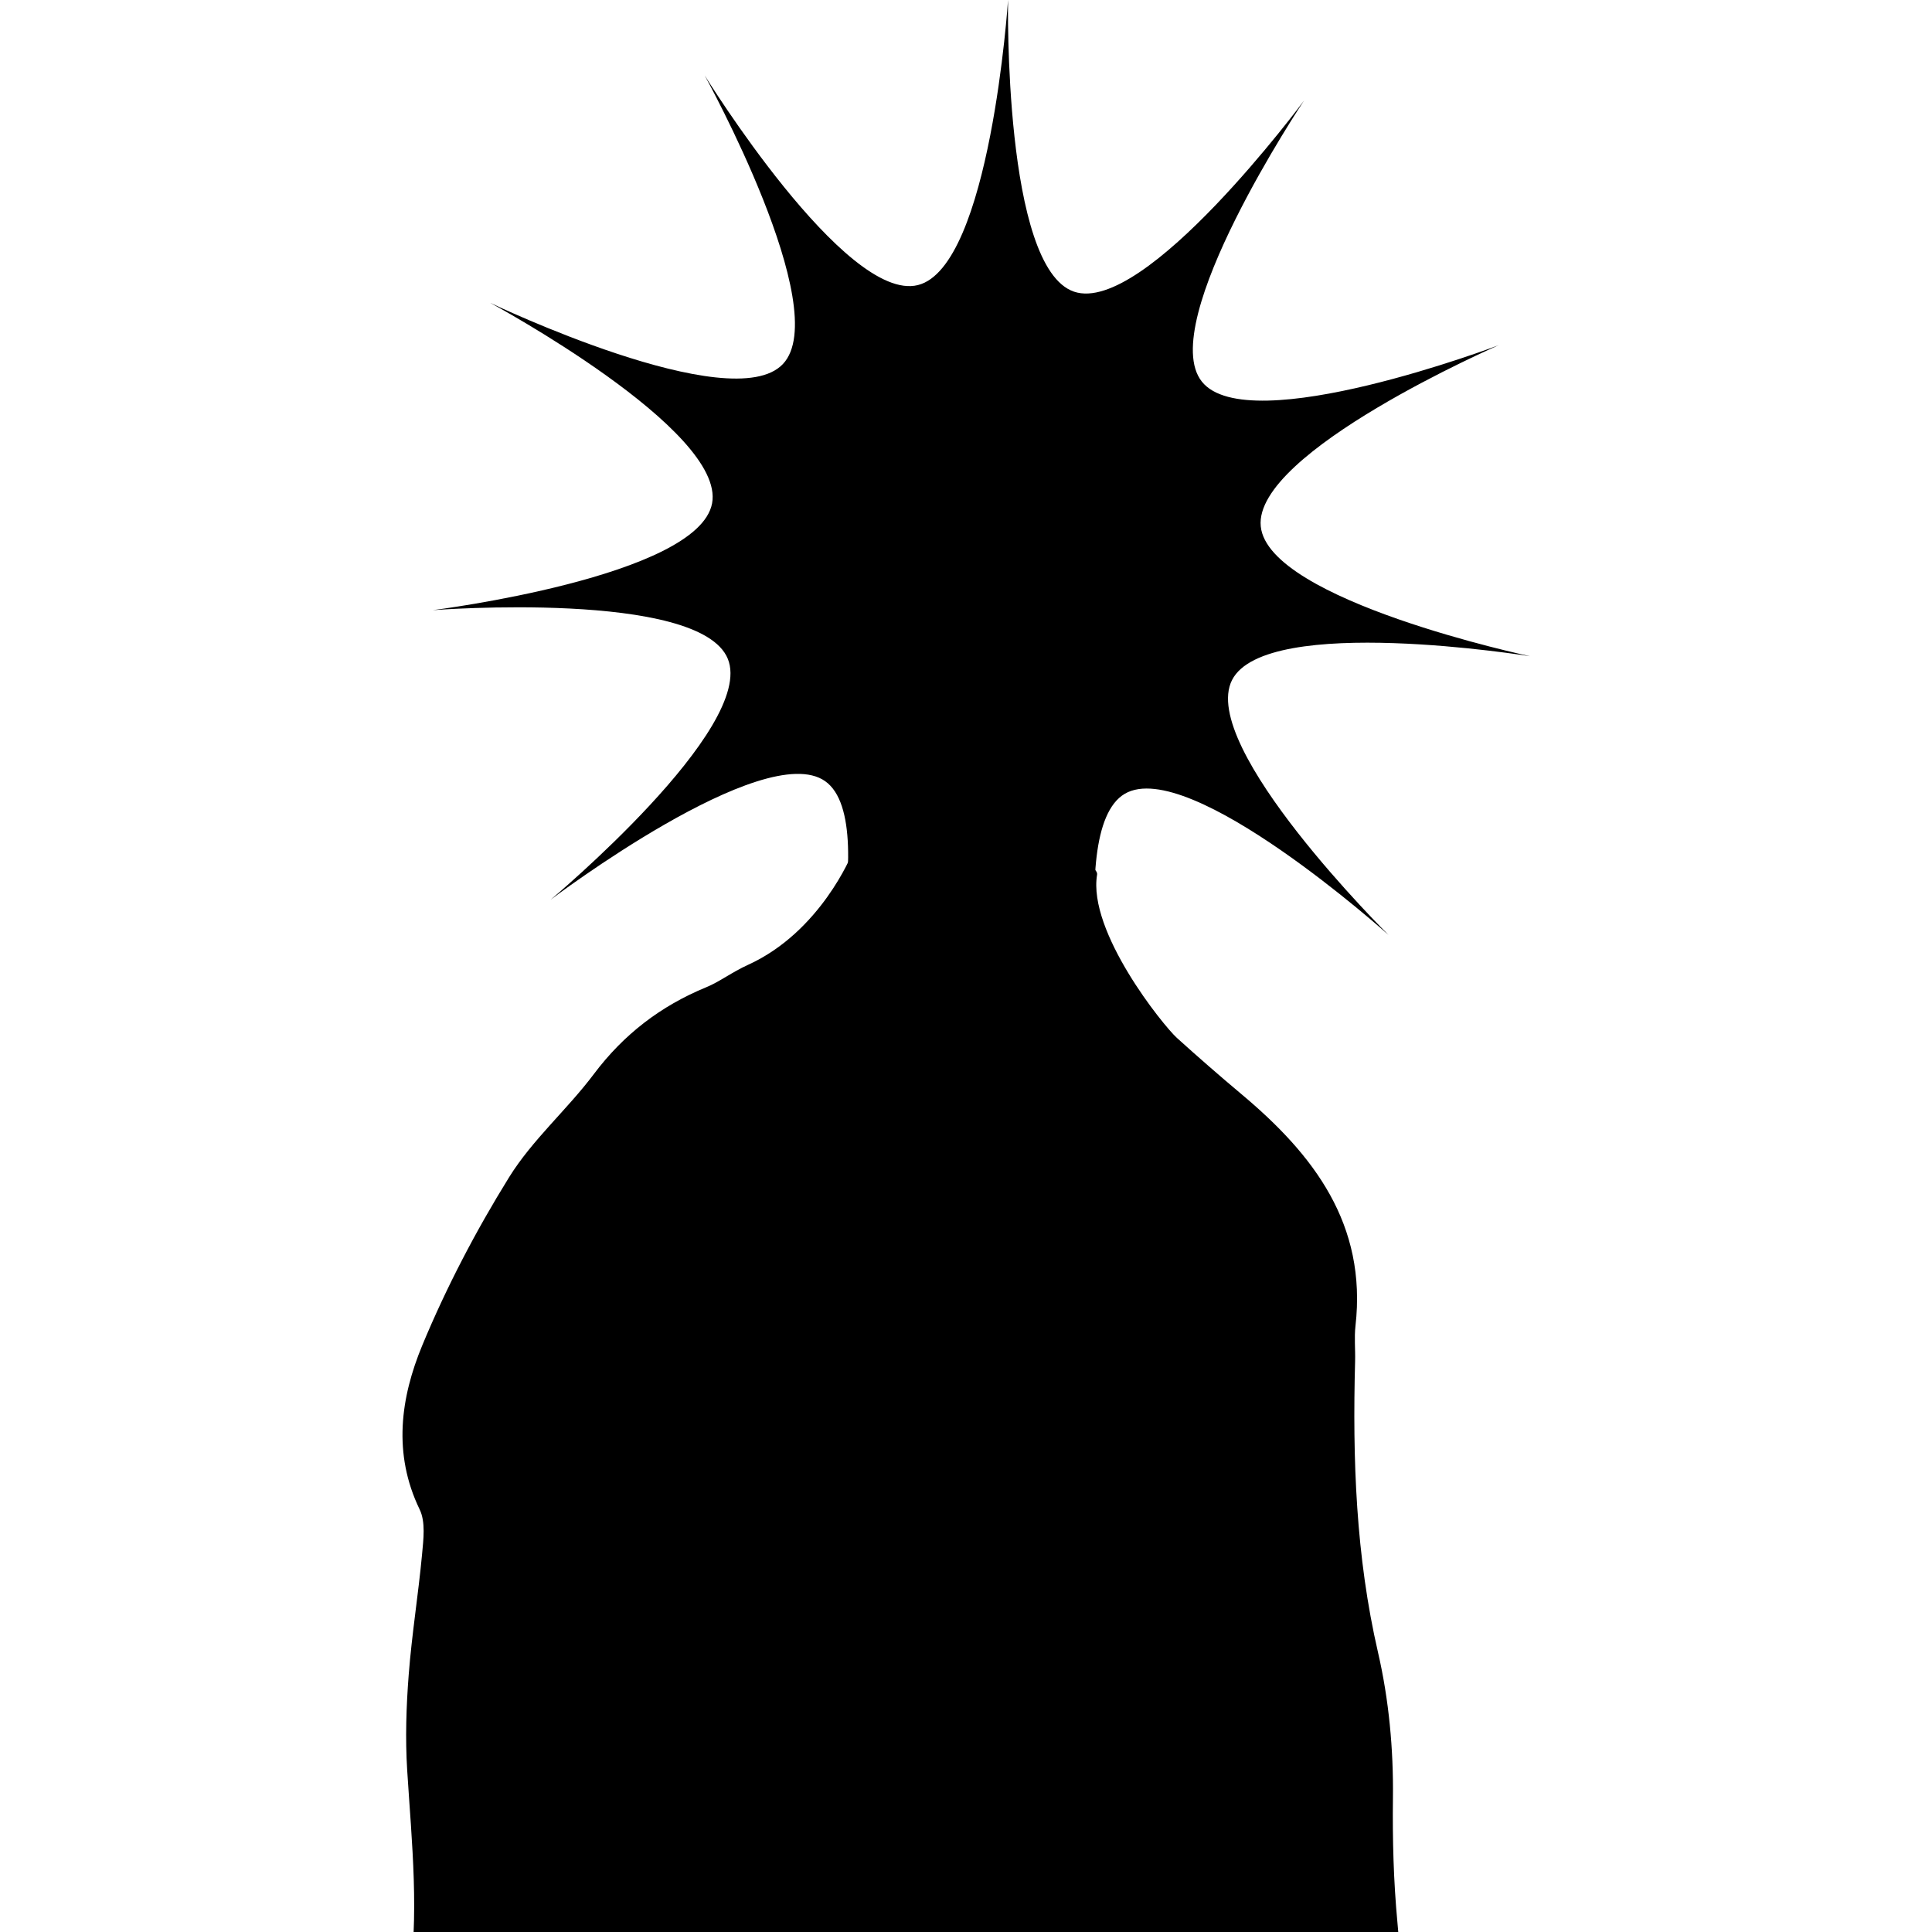
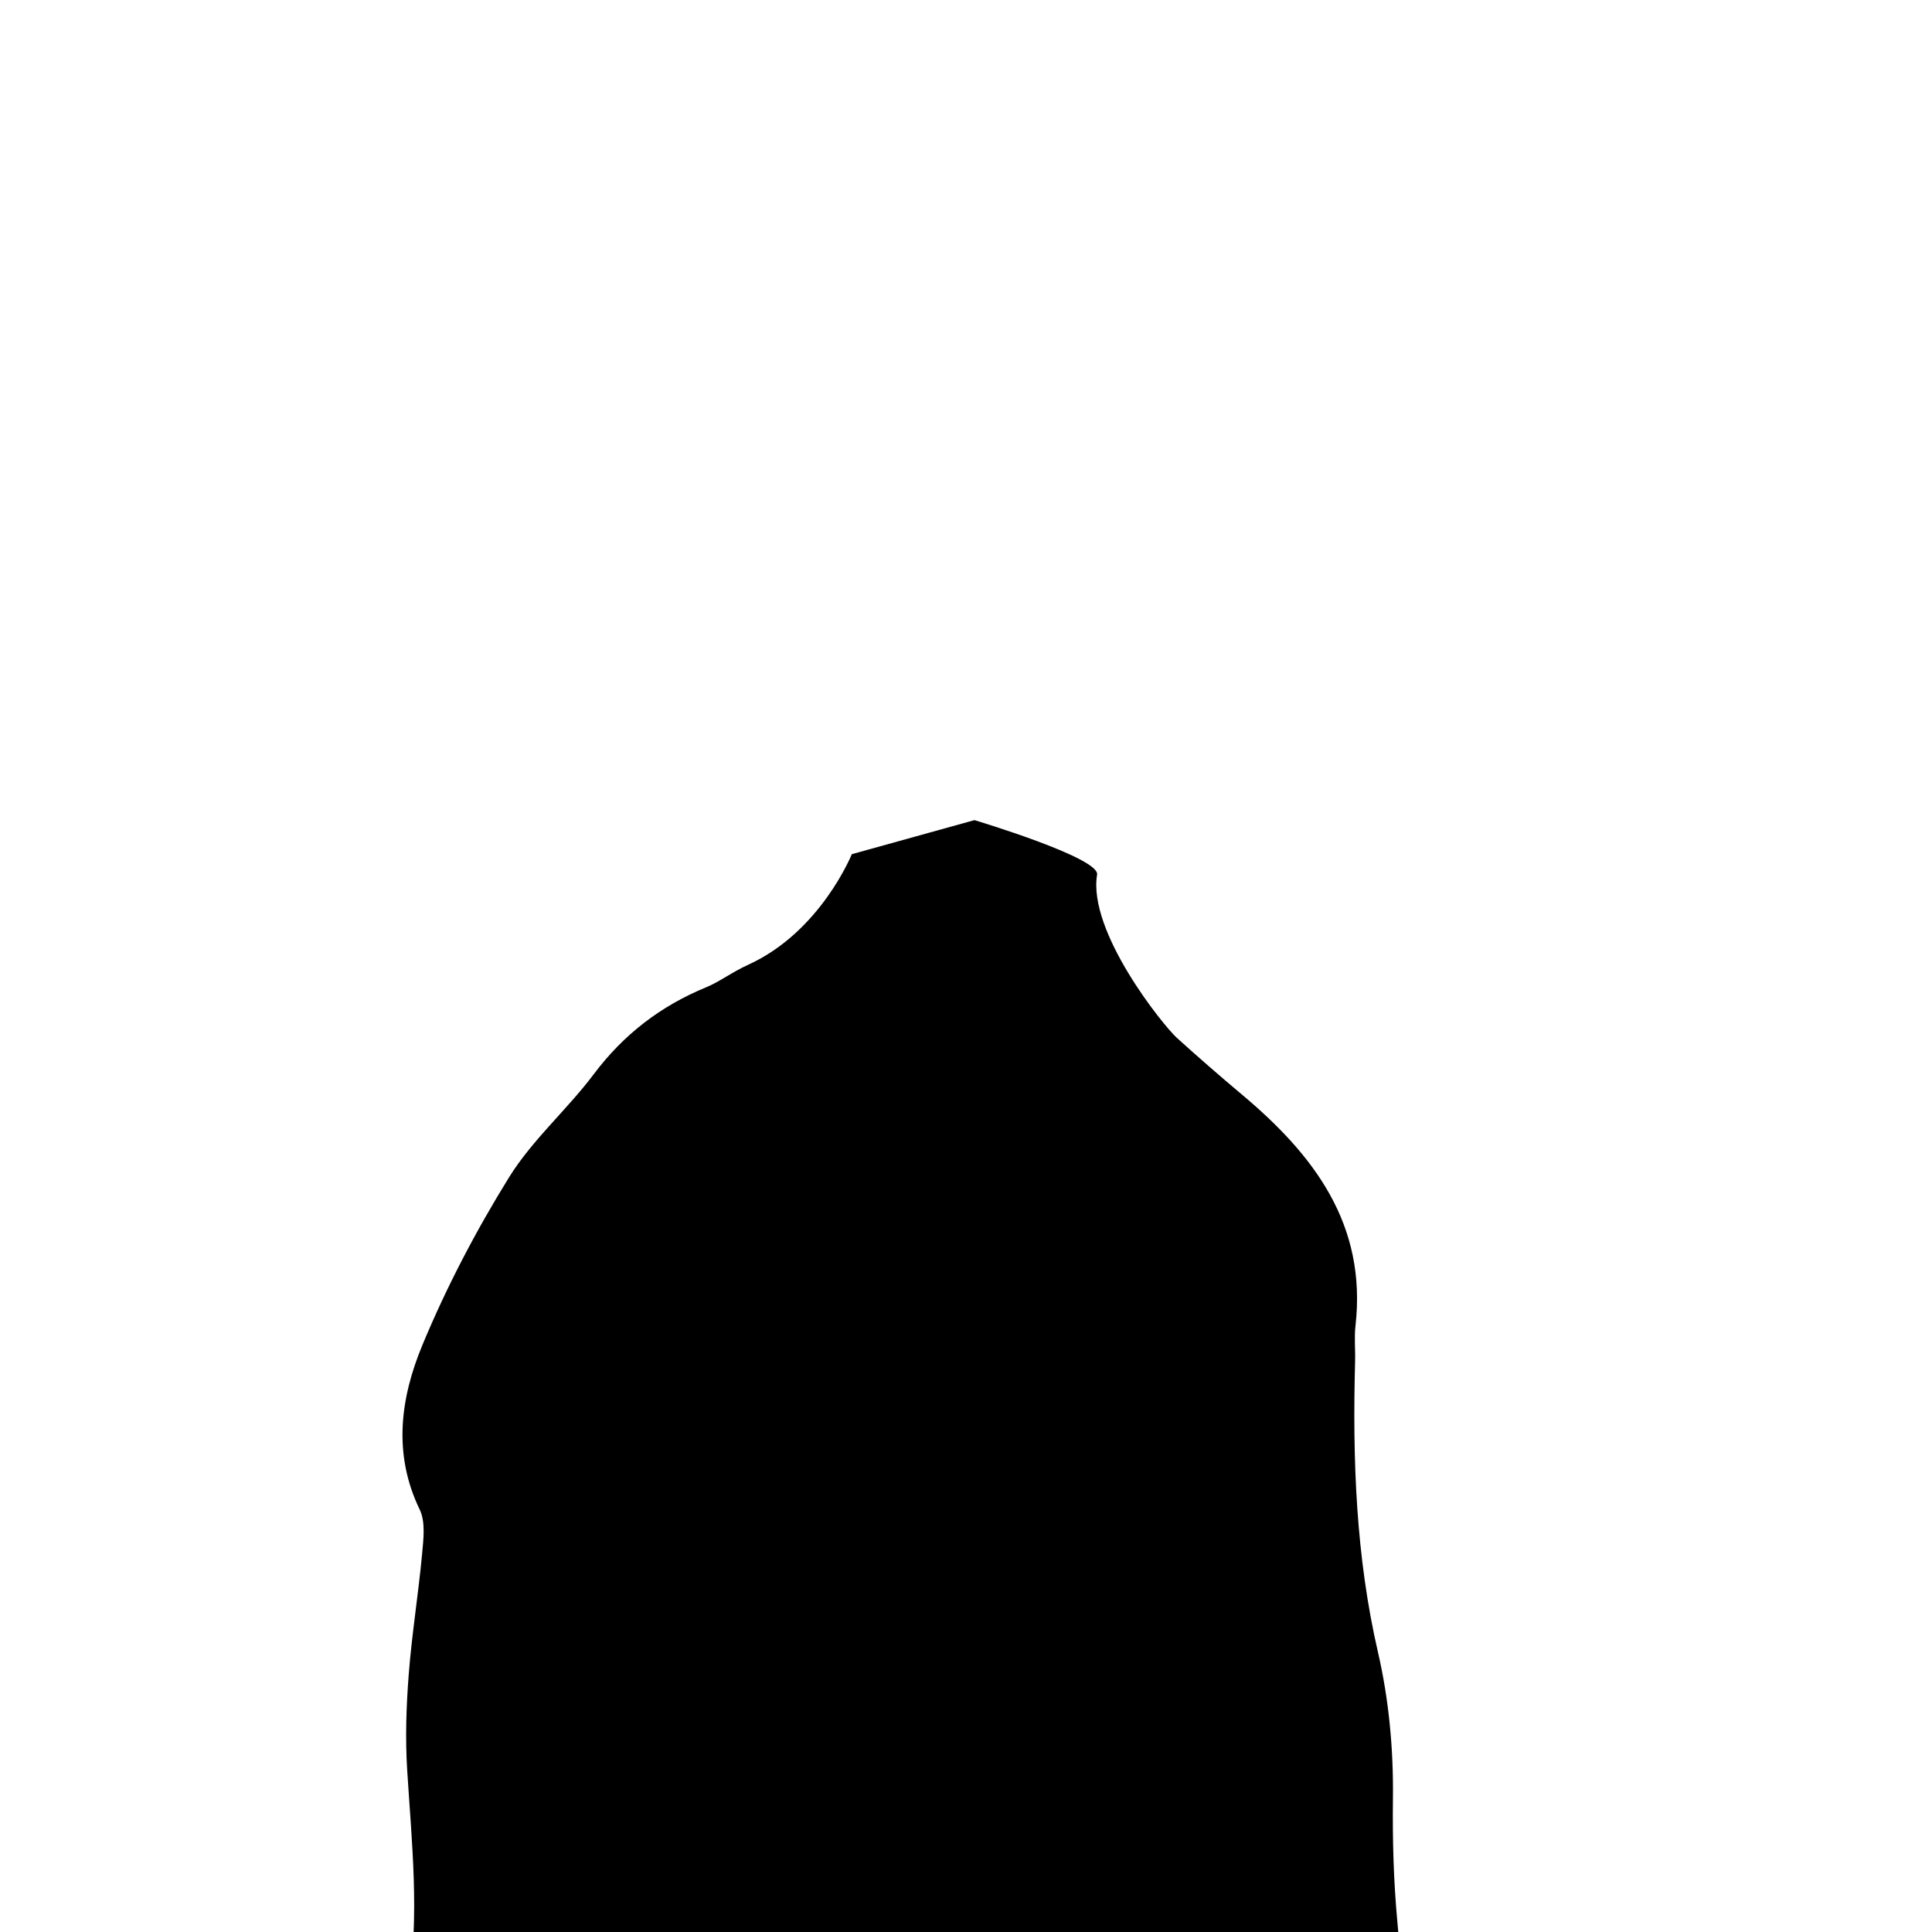
<svg xmlns="http://www.w3.org/2000/svg" version="1.2" viewBox="0 0 1080 1080" width="1080" height="1080">
  <style>
		.s0 { fill: #000000 } 
	</style>
  <path id="&lt;Compound Path&gt;" fill-rule="evenodd" class="s0" d="m613.28 488.93c-5.32 31.92 37.02 84.4 44.63 91.28q17.8 16.1 36.18 31.52c40.32 33.8 70.09 72.65 63.63 129.46-0.74 6.52-0.03 13.19-0.21 19.79-1.47 54.72 0.4 108.97 12.83 162.83 6.08 26.36 8.64 54.11 8.32 81.17-0.28 23.48 0.33 46.45 2.53 69.91 4.41 47.01 4.3 94.44 7.37 141.61 0.69 10.48 4.93 21.9 10.86 30.62 9.41 13.83 13.49 27.37 9.49 43.75-1.5 6.16-0.93 12.93-0.62 19.39 0.48 10.26 1.97 20.48 2.27 30.74 1.25 42.04-0.69 84.43 4.32 125.99 3.31 27.47 2.83 52.63-5.58 78.75-10.39 32.26-34.22 52.12-68.46 51.76-12.59-0.13-14.23 5.06-15.3 15.65-3.71 36.92-8.5 73.73-13.07 110.56-3.65 29.39-10.36 58.73-10.58 88.13-0.21 29.89 4.11 60.15 9.71 89.63 5.12 26.93-1.05 50.03-13.87 72.86-3.85 6.85-8.66 14.87-8.26 22.08 2.1 37.51-8.44 72.66-17.31 108.29-15.25 61.2-30.46 122.43-44.4 183.94-8.92 39.36-15.72 79.22-23.05 118.93-2.03 11.02-4.72 22.58-3.39 33.44 4.46 36.2 19.95 68.17 46.89 92.5 20.66 18.66 44.85 33.37 62.12 55.95 9.59 12.53 21.97 23.42 29.33 37.07 18.47 34.29-0.22 71.94-38.39 78.64-11.85 2.08-25 2.72-36.5-0.18-41.43-10.43-81.34-24.63-110.12-59.03-21.92-26.18-52.71-32.08-87.01-38.43 3.12 8.25 4.45 13.81 7.16 18.58 16.44 28.98 33.45 57.65 49.78 86.7 13.22 23.53 19.71 49.1 16.74 75.99-3.13 28.36-26.7 45.66-63.16 46.92-61.85 2.12-105.65-29.02-137.71-78.57-19.62-30.32-35.98-62.74-55.03-93.46-10.04-16.2-14.93-32.79-16.04-51.75-1.14-19.58-3.67-39.48-8.92-58.32-10.01-35.89-16.22-72.16 1.71-106.06 15.66-29.61 15.06-59.65 11.53-90.37-4.72-41.03-13.31-81.68-16.7-122.79-3.47-42.11-2.45-84.59-3.82-126.89-0.92-28.2-3.06-56.33 7.25-83.65 2.43-6.41 3.41-14.13 2.52-20.91-3.85-29.49 6.22-55.51 17.92-81.51 3.56-7.92 5.48-16.98 6.24-25.68 1.83-21.02 3.16-42.14 3.44-63.23 0.17-13.02 0.1-26.67-3.5-38.97-8.18-27.96-18.54-55.29-28.13-82.83-12.33-35.37-4.12-68.33 11.18-100.68 12.32-26.04 21.02-53.99 11.39-81.81-15.26-44.05-16.41-88.7-12.42-133.96 3.08-34.87 3.92-68.69-11-101.93-16.25-36.2-22.62-74.89-18.56-114.58 1.45-14.21-0.41-26.11-7.85-38.68-4.33-7.31-4.95-18.44-3.53-27.27 6.56-40.9 2.05-81.53-0.51-122.32-1.11-17.69-0.52-35.61 0.85-53.31 1.73-22.51 5.38-44.87 7.47-67.36 0.77-8.32 2.02-18.06-1.35-25.03-15.09-31.19-10.69-62.46 1.5-91.83 13.47-32.43 29.96-63.97 48.47-93.83 12.99-20.96 32.44-37.8 47.39-57.7 16.67-22.2 37.39-38.1 62.86-48.57 7.54-3.1 14.14-8.32 23.48-12.58 40.47-18.44 57.87-61.79 57.87-61.79l68.56-19.04c0 0 70.14 21.01 68.56 30.47zm110 954.06c0 10.74-0.34 21.48 0.09 32.2 0.44 11.2 1.62 22.36 2.58 34.87 20.25-10.44 10.29-35.15-2.67-67.07z" />
-   <path id="&lt;Path&gt;" class="s0" d="m776.15 522.61c0 0-111.3-99.99-147.37-78.89-36.07 21.1-3.48 167.12-3.48 167.12 0 0-39.56-144.29-81.31-146.05-41.76-1.75-93.28 138.72-93.28 138.72 0 0 44.72-142.78 10.55-166.83-34.18-24.05-153.47 66.27-153.47 66.27 0 0 114.82-95.94 99.07-134.64-15.75-38.71-164.93-27.23-164.93-27.23 0 0 148.46-18.63 156.13-59.71 7.68-41.07-124.02-112.07-124.02-112.07 0 0 134.96 64.59 163.62 34.19 28.67-30.41-43.75-161.34-43.75-161.34 0 0 78.62 127.3 119.18 117.22 40.55-10.08 50.41-159.37 50.41-159.37 0 0-2.68 149.59 36.88 163.04 39.57 13.45 128.58-106.81 128.58-106.81 0 0-83.14 124.39-57.12 157.09 26.02 32.7 165.92-20.34 165.92-20.34 0 0-137.19 59.7-132.99 101.27 4.21 41.58 150.58 72.59 150.58 72.59 0 0-147.69-23.95-166.63 13.3-18.94 37.25 87.43 142.47 87.43 142.47z" />
</svg>